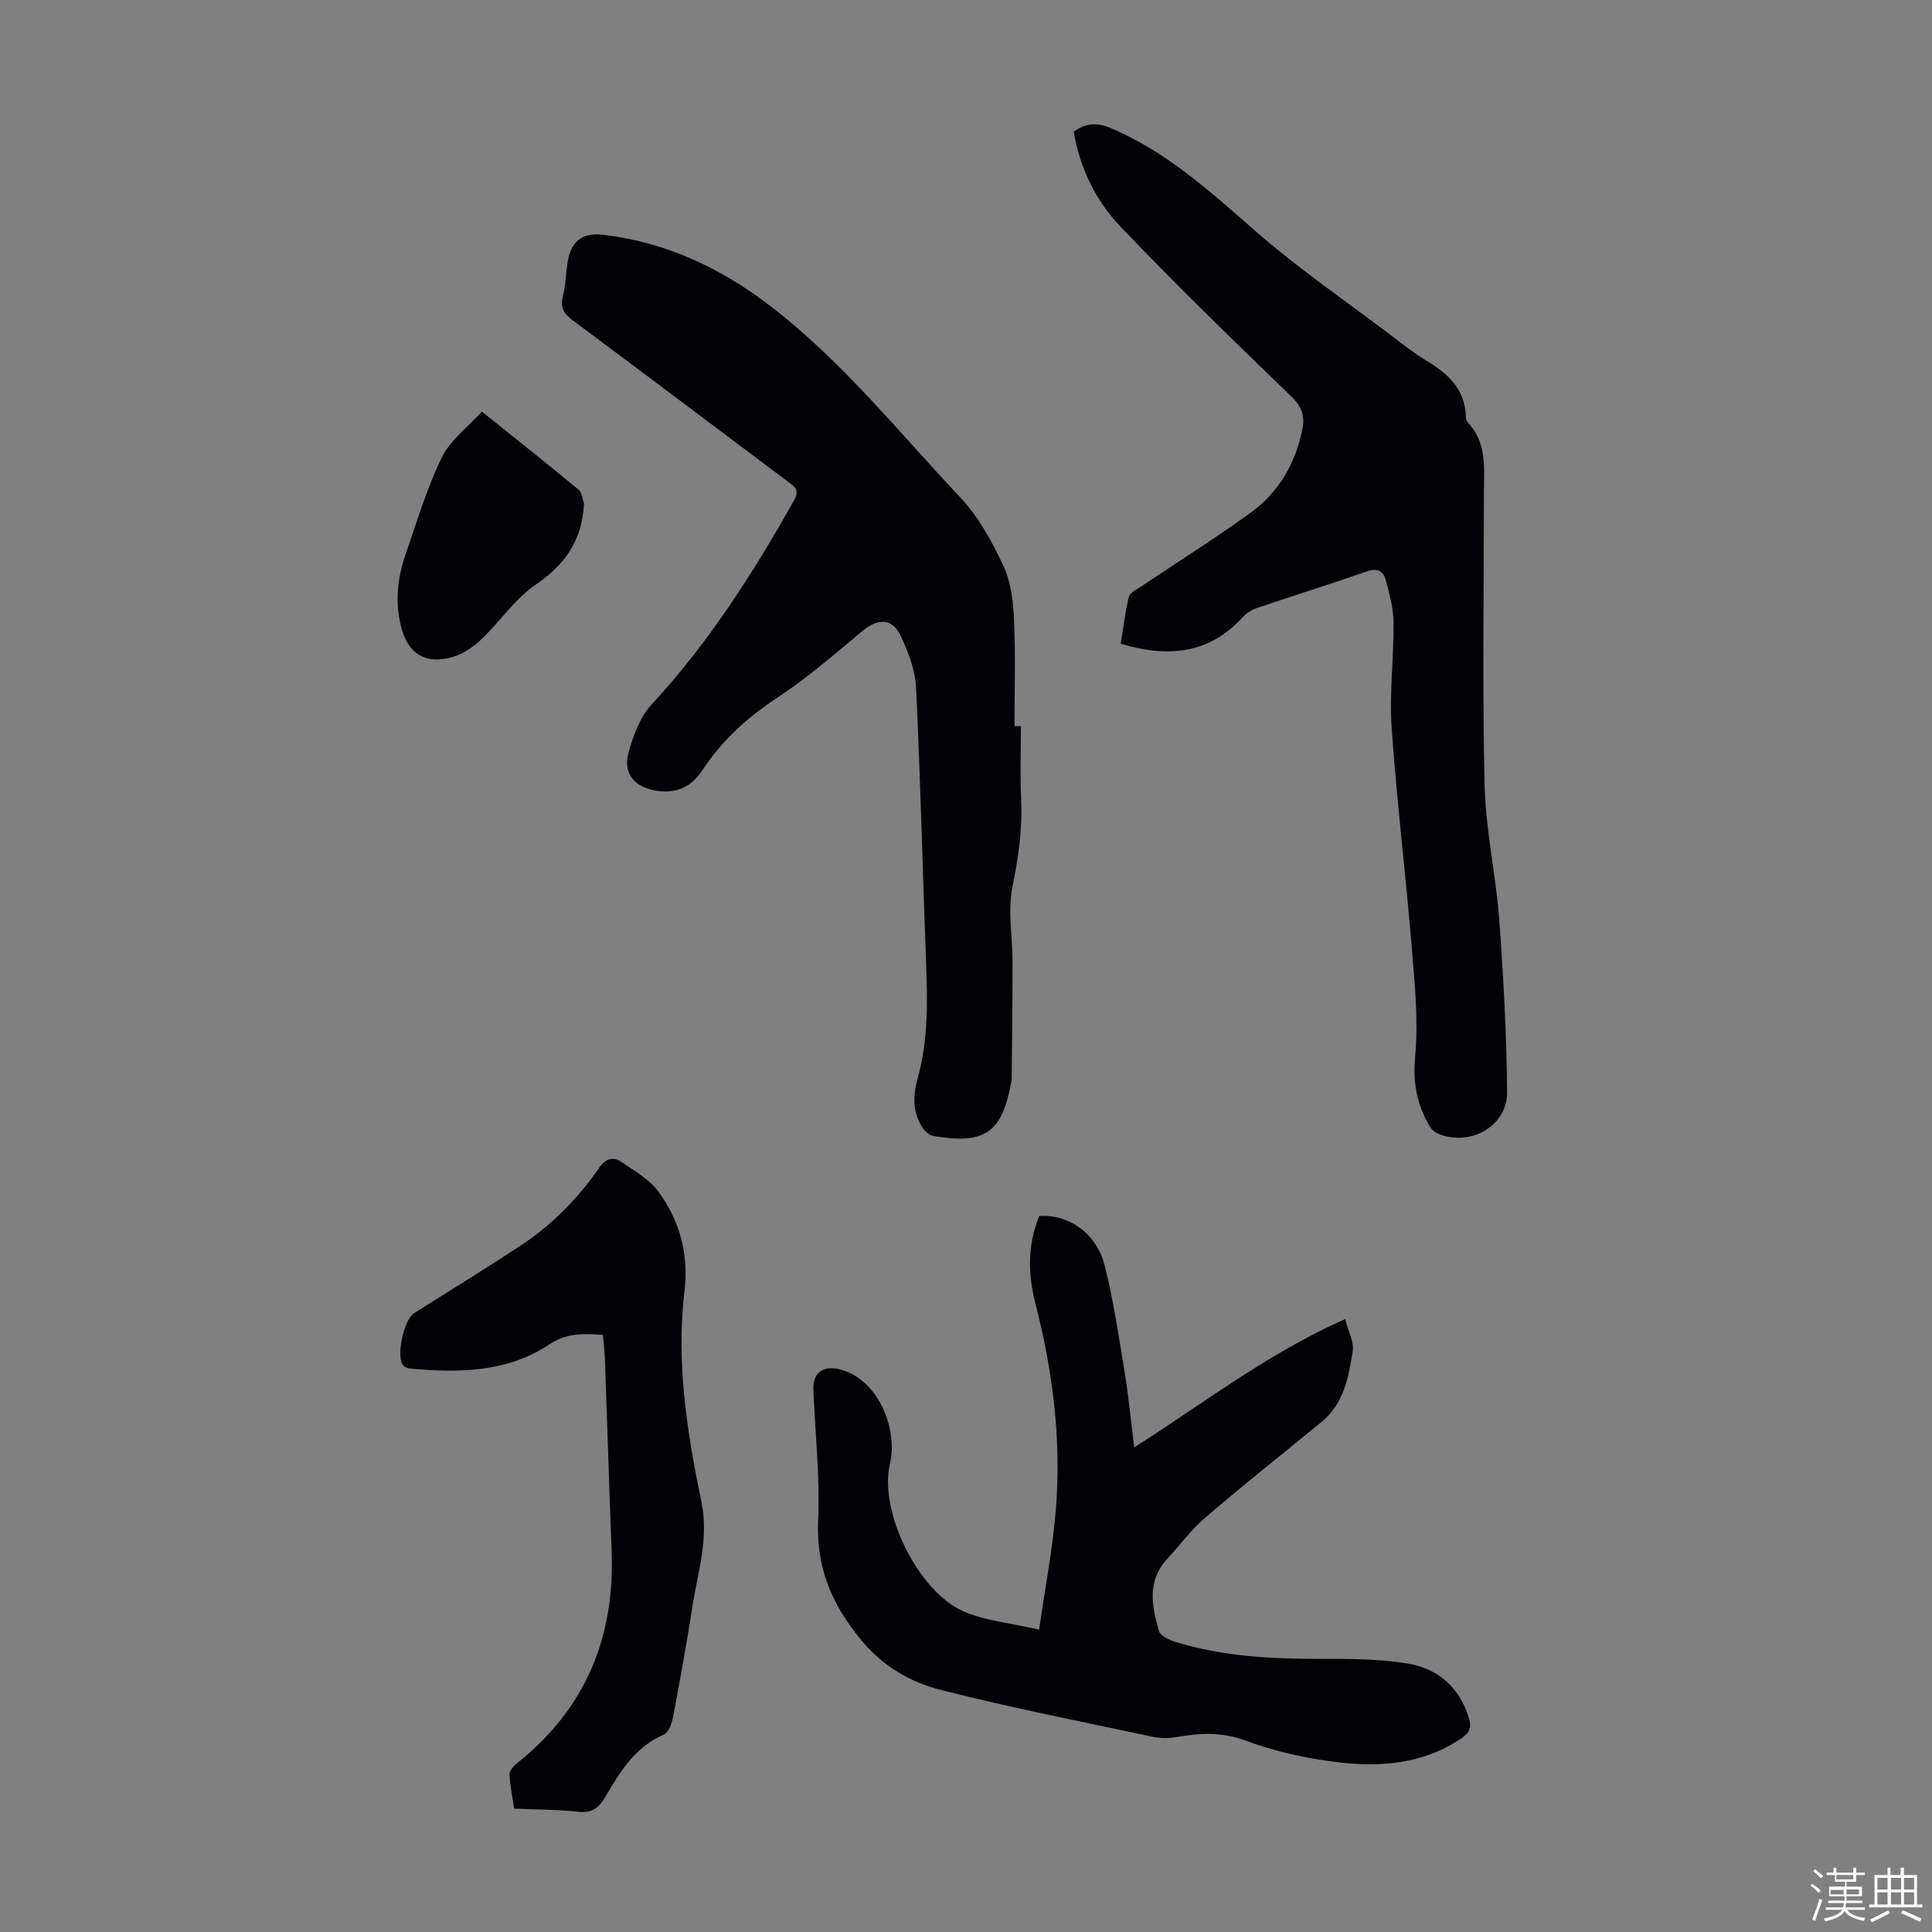
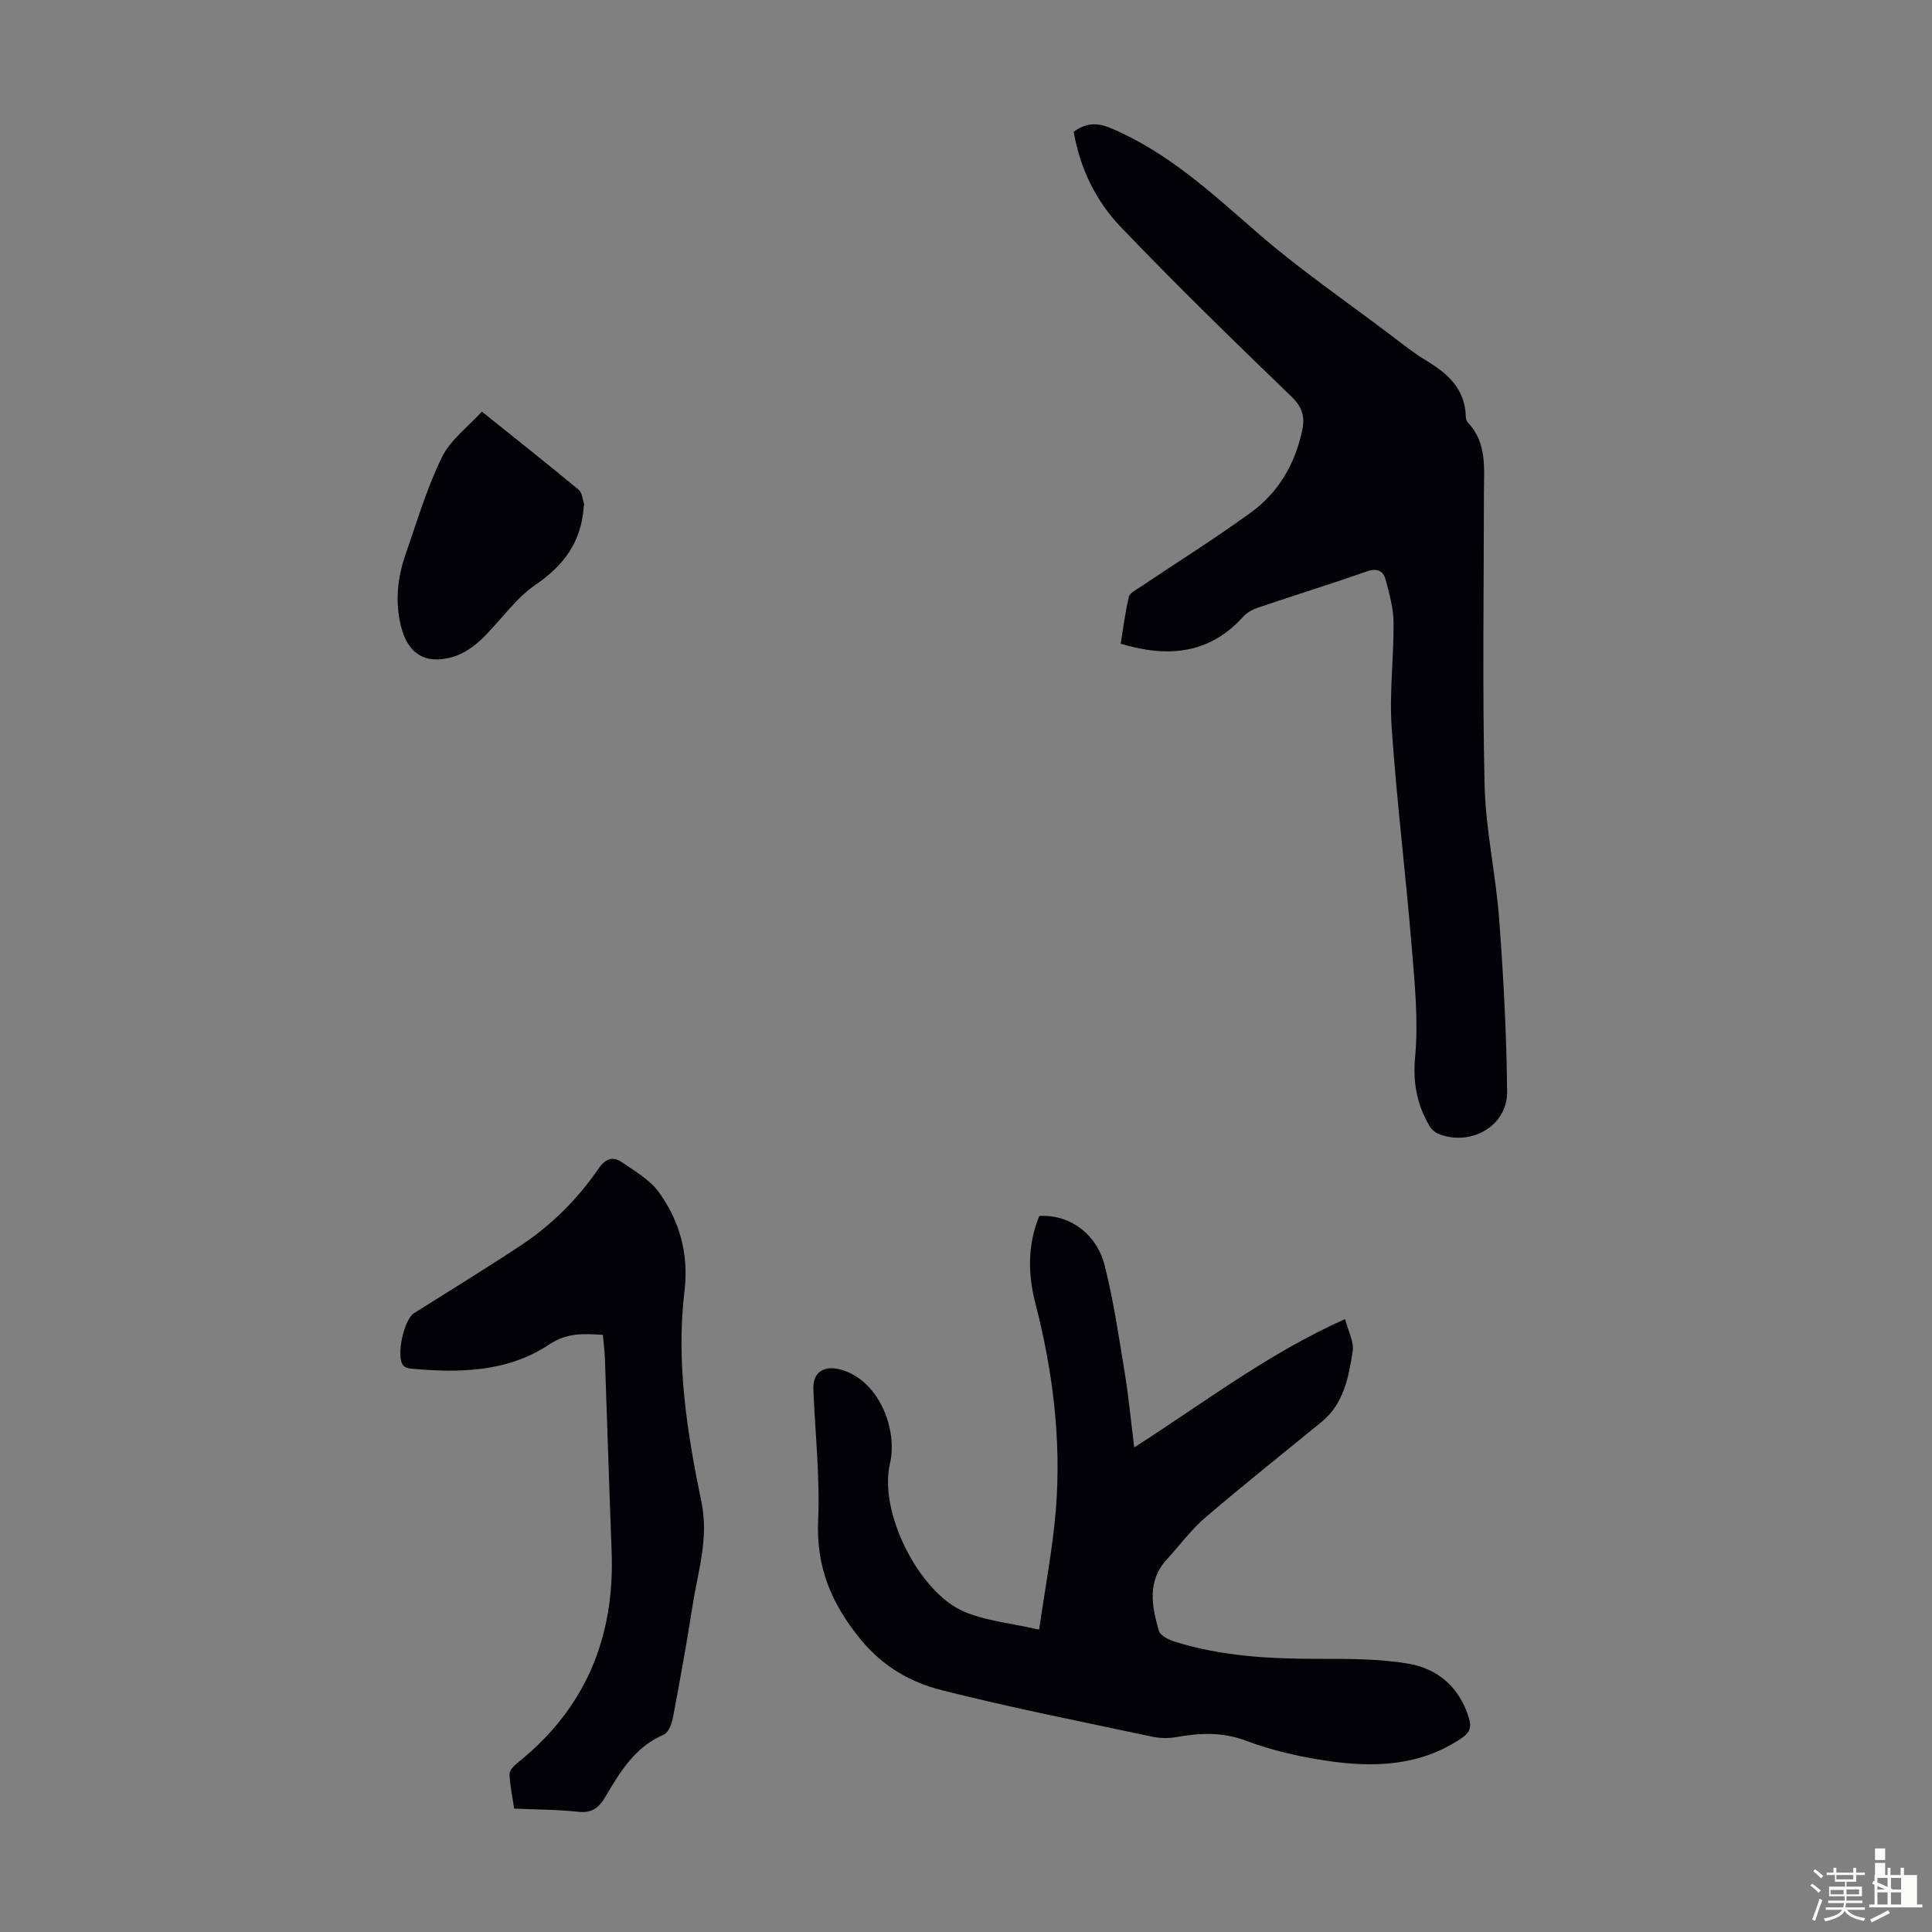
<svg xmlns="http://www.w3.org/2000/svg" enable-background="new 0 0 400 400" viewBox="0 0 400 400">
  <rect x="0" y="0" width="400" height="400" fill="#808080" stroke="none" />
  <path d="m374.8 390.4.4-.4c.7.5 1.3 1 1.8 1.4l-.5.5c-.5-.6-1.1-1.1-1.7-1.5zm1 7.3-.6-.3c.5-1.4 1.1-2.8 1.5-4.3.2.1.4.2.6.3-.5 1.3-1 2.8-1.5 4.3zm-.4-10.3.4-.4c.4.3 1 .8 1.7 1.4l-.5.5c-.4-.5-1-1-1.6-1.5zm2.5.3h1.7v-1h.6v1h3.5v-1h.6v1h1.8v.5h-1.8v1.4h-2v1h3.2v2h-3.2v.9h3.3v.5h-3.4c0 .3-.1.6-.1.9h4v.5h-3.7c.7.9 1.9 1.5 3.8 1.7-.1.2-.2.4-.3.6-2.1-.4-3.5-1.1-4-2.1-.4 1-1.8 1.7-4 2.2-.1-.2-.2-.4-.3-.6 2.1-.4 3.4-1 3.8-1.8h-3.4v-.5h3.6c.1-.3.1-.6.2-.9h-3.3v-.5h3.4c0-.3 0-.6 0-.9h-3.2v-2h3.3v-1h-2.1v-1.4h-1.7v-.5zm1.1 3.5v1h2.7c0-.3 0-.4 0-.4 0-.1 0-.2 0-.2 0-.1 0-.2 0-.3h-2.7zm1.2-3v.9h3.5v-.9zm4.7 3h-2.6v.6.4h2.6z" fill="#fbfcfa" />
-   <path d="m393.6 386.7h.6v1.5h2.7v6.1h1.1v.6h-11v-.6h1.1v-6.1h2.7v-1.5h.6v1.5h2.1v-1.5zm-2.7 8.8.4.6c-1.2.6-2.5 1.3-3.8 1.9-.1-.2-.2-.4-.3-.6 1.2-.6 2.5-1.2 3.7-1.9zm-2.2-6.7v2.4h2.1v-2.4zm0 3v2.5h2.1v-2.5zm2.8-3v2.4h2.1v-2.4zm0 3v2.5h2.1v-2.5zm6 6.1c-1.4-.7-2.7-1.3-3.9-1.8l.3-.6c1.5.6 2.7 1.2 3.9 1.7zm-1.2-9.1h-2.1v2.4h2.1zm-2.1 3v2.5h2.1v-2.5z" fill="#fbfcfa" />
+   <path d="m393.6 386.7h.6v1.5h2.7v6.1h1.1v.6h-11v-.6h1.1v-6.1h2.7v-1.5h.6v1.5h2.1v-1.5zm-2.7 8.8.4.6c-1.2.6-2.5 1.3-3.8 1.9-.1-.2-.2-.4-.3-.6 1.2-.6 2.5-1.2 3.7-1.9zm-2.2-6.7v2.4h2.1v-2.4zm0 3v2.5h2.1v-2.5zm2.8-3v2.4h2.1v-2.4zm0 3v2.5h2.1v-2.5zc-1.4-.7-2.7-1.3-3.9-1.8l.3-.6c1.5.6 2.7 1.2 3.9 1.7zm-1.2-9.1h-2.1v2.4h2.1zm-2.1 3v2.5h2.1v-2.5z" fill="#fbfcfa" />
  <g fill="#010106">
-     <path d="m211.37 150.34c0 5.15-.18 10.3.05 15.43.27 6.08-.62 11.92-1.81 17.89-1 5.02.03 10.43.03 15.67 0 8.04-.11 16.08-.18 24.11 0 .11-.02.22-.04.33-1.92 10.75-5.42 13.26-16.21 11.41-.89-.15-1.86-1.11-2.38-1.96-1.96-3.18-1.76-6.69-.81-10.08 2.1-7.56 2.03-15.24 1.74-22.98-.72-19.24-1.17-38.49-2.09-57.71-.17-3.66-1.6-7.43-3.19-10.8-1.74-3.69-4.71-3.67-7.87-1.05-5.76 4.78-11.43 9.74-17.66 13.84-6.22 4.08-11.47 8.85-15.53 15.03-2.33 3.56-5.6 4.97-9.8 4.19-4.3-.8-6.65-3.54-5.51-7.75.96-3.55 2.38-7.45 4.81-10.07 11.81-12.76 21.04-27.23 29.5-42.29 1.26-2.25-.07-2.91-1.43-3.93-14.77-11.08-29.51-22.21-44.32-33.23-1.81-1.35-2.76-2.58-2.15-4.96.58-2.26.62-4.65.97-6.97.7-4.61 3.05-6.38 7.57-5.83 12.77 1.56 23.92 6.72 34.13 14.5 15.09 11.51 26.83 26.29 39.71 39.95 3.73 3.96 6.49 9.06 8.83 14.04 1.56 3.31 2.04 7.32 2.21 11.05.33 7.37.1 14.76.1 22.15.45.03.89.03 1.33.02z" />
    <path d="m222.3 27.27c2.46-1.78 4.74-1.97 7.56-.79 11.81 4.94 20.95 13.43 30.43 21.68 8.75 7.61 18.39 14.21 27.66 21.23 2.41 1.82 4.78 3.73 7.36 5.28 4.5 2.7 8.05 5.92 8.17 11.64.01.42.19.93.48 1.23 3.96 4.23 3.27 9.48 3.27 14.59-.01 20.15-.33 40.31.14 60.46.22 9.23 2.32 18.4 3.01 27.64.89 11.91 1.54 23.87 1.65 35.81.07 7.03-7.42 11.35-14.1 8.76-.75-.29-1.53-.93-1.94-1.63-2.61-4.43-3.5-8.94-3-14.35.69-7.48-.08-15.15-.7-22.69-1.25-15.16-3.11-30.28-4.16-45.46-.5-7.22.46-14.53.39-21.8-.03-2.95-.86-5.94-1.63-8.82-.48-1.8-1.7-2.51-3.85-1.76-7.49 2.62-15.07 4.97-22.58 7.51-1.12.38-2.3 1.02-3.07 1.88-6.98 7.71-15.47 8.55-25.36 5.6.53-3.25.92-6.53 1.7-9.72.2-.84 1.54-1.47 2.44-2.08 7.61-5.11 15.39-9.98 22.8-15.36 5.7-4.14 9.14-10 10.63-16.98.61-2.85.04-4.85-2.23-7.04-11.99-11.57-23.94-23.19-35.45-35.24-5.08-5.34-8.34-12.08-9.62-19.59z" />
    <path d="m215.14 337.4c1.25-8.75 2.83-16.85 3.48-25.03 1.13-14.39-.66-28.58-4.26-42.55-1.57-6.1-1.62-12.15.81-18.06 6.1-.39 11.84 3.53 13.54 10.25 1.83 7.23 2.91 14.67 4.13 22.05.81 4.93 1.28 9.92 1.99 15.61 14.54-9.29 27.76-19.49 43.66-26.57.64 2.52 1.88 4.73 1.57 6.69-.85 5.35-1.83 10.83-6.44 14.6-8.05 6.59-16.2 13.06-24.1 19.83-2.94 2.52-5.28 5.74-7.93 8.62-4.16 4.53-3.11 9.73-1.66 14.81.29 1 2.08 1.86 3.35 2.26 9.83 3.07 19.96 3.55 30.18 3.54 6.01-.01 12.1 0 17.99.97 6.19 1.02 10.67 4.85 12.64 11.16.61 1.96.31 3.1-1.57 4.35-8.6 5.77-18.12 6.05-27.77 4.63-5.71-.84-11.46-2.16-16.84-4.18-4.9-1.84-9.52-1.59-14.39-.73-1.59.28-3.34.25-4.92-.08-14.54-3.1-29.13-5.97-43.53-9.61-6.51-1.64-12.23-4.86-16.91-10.57-6.06-7.41-9.2-14.96-8.77-24.63.4-9.02-.64-18.11-.99-27.16-.14-3.67 2.38-5.05 5.95-3.96 7.78 2.37 11.54 12.45 9.9 19.42-2.36 10.02 6.01 26.67 15.39 30.63 4.52 1.91 9.65 2.37 15.5 3.71z" />
    <path d="m106.45 374.45c-.37-2.52-.87-4.81-.96-7.11-.03-.76.87-1.74 1.59-2.31 14.12-11.24 20.24-26.01 19.55-43.86-.51-13.31-.91-26.62-1.39-39.93-.06-1.56-.27-3.11-.42-4.87-3.94-.25-7.38-.49-11.11 1.99-8.71 5.79-18.76 5.92-28.82 4.98-.51-.05-1.16-.3-1.45-.68-1.47-1.92.19-9.47 2.29-10.79 7.38-4.65 14.82-9.21 22.09-14.01 6.41-4.23 11.78-9.63 16.14-15.96 1.36-1.98 2.91-2.56 4.75-1.3 2.71 1.86 5.79 3.62 7.66 6.18 4.38 6.04 6.26 12.91 5.34 20.57-1.77 14.75.55 29.3 3.52 43.65 1.56 7.57-.75 14.37-1.85 21.46-1.2 7.73-2.59 15.43-4.05 23.12-.24 1.29-.92 3.13-1.89 3.55-6 2.56-9.08 7.74-12.14 12.94-1.32 2.24-2.78 3.36-5.59 3.04-4.33-.48-8.7-.45-13.26-.66z" />
    <path d="m99.77 85.22c7.01 5.62 13.58 10.83 20.04 16.18.72.6.79 1.99 1.14 3.02.03.09-.07.21-.08.32-.44 7.19-3.91 12.18-9.93 16.28-4.33 2.95-7.42 7.67-11.29 11.36-1.63 1.55-3.71 2.98-5.84 3.61-5.77 1.7-9.41-.66-10.81-6.4-1.23-5.06-.7-10.02.98-14.85 2.35-6.75 4.39-13.68 7.51-20.06 1.77-3.63 5.43-6.32 8.28-9.46z" />
  </g>
</svg>